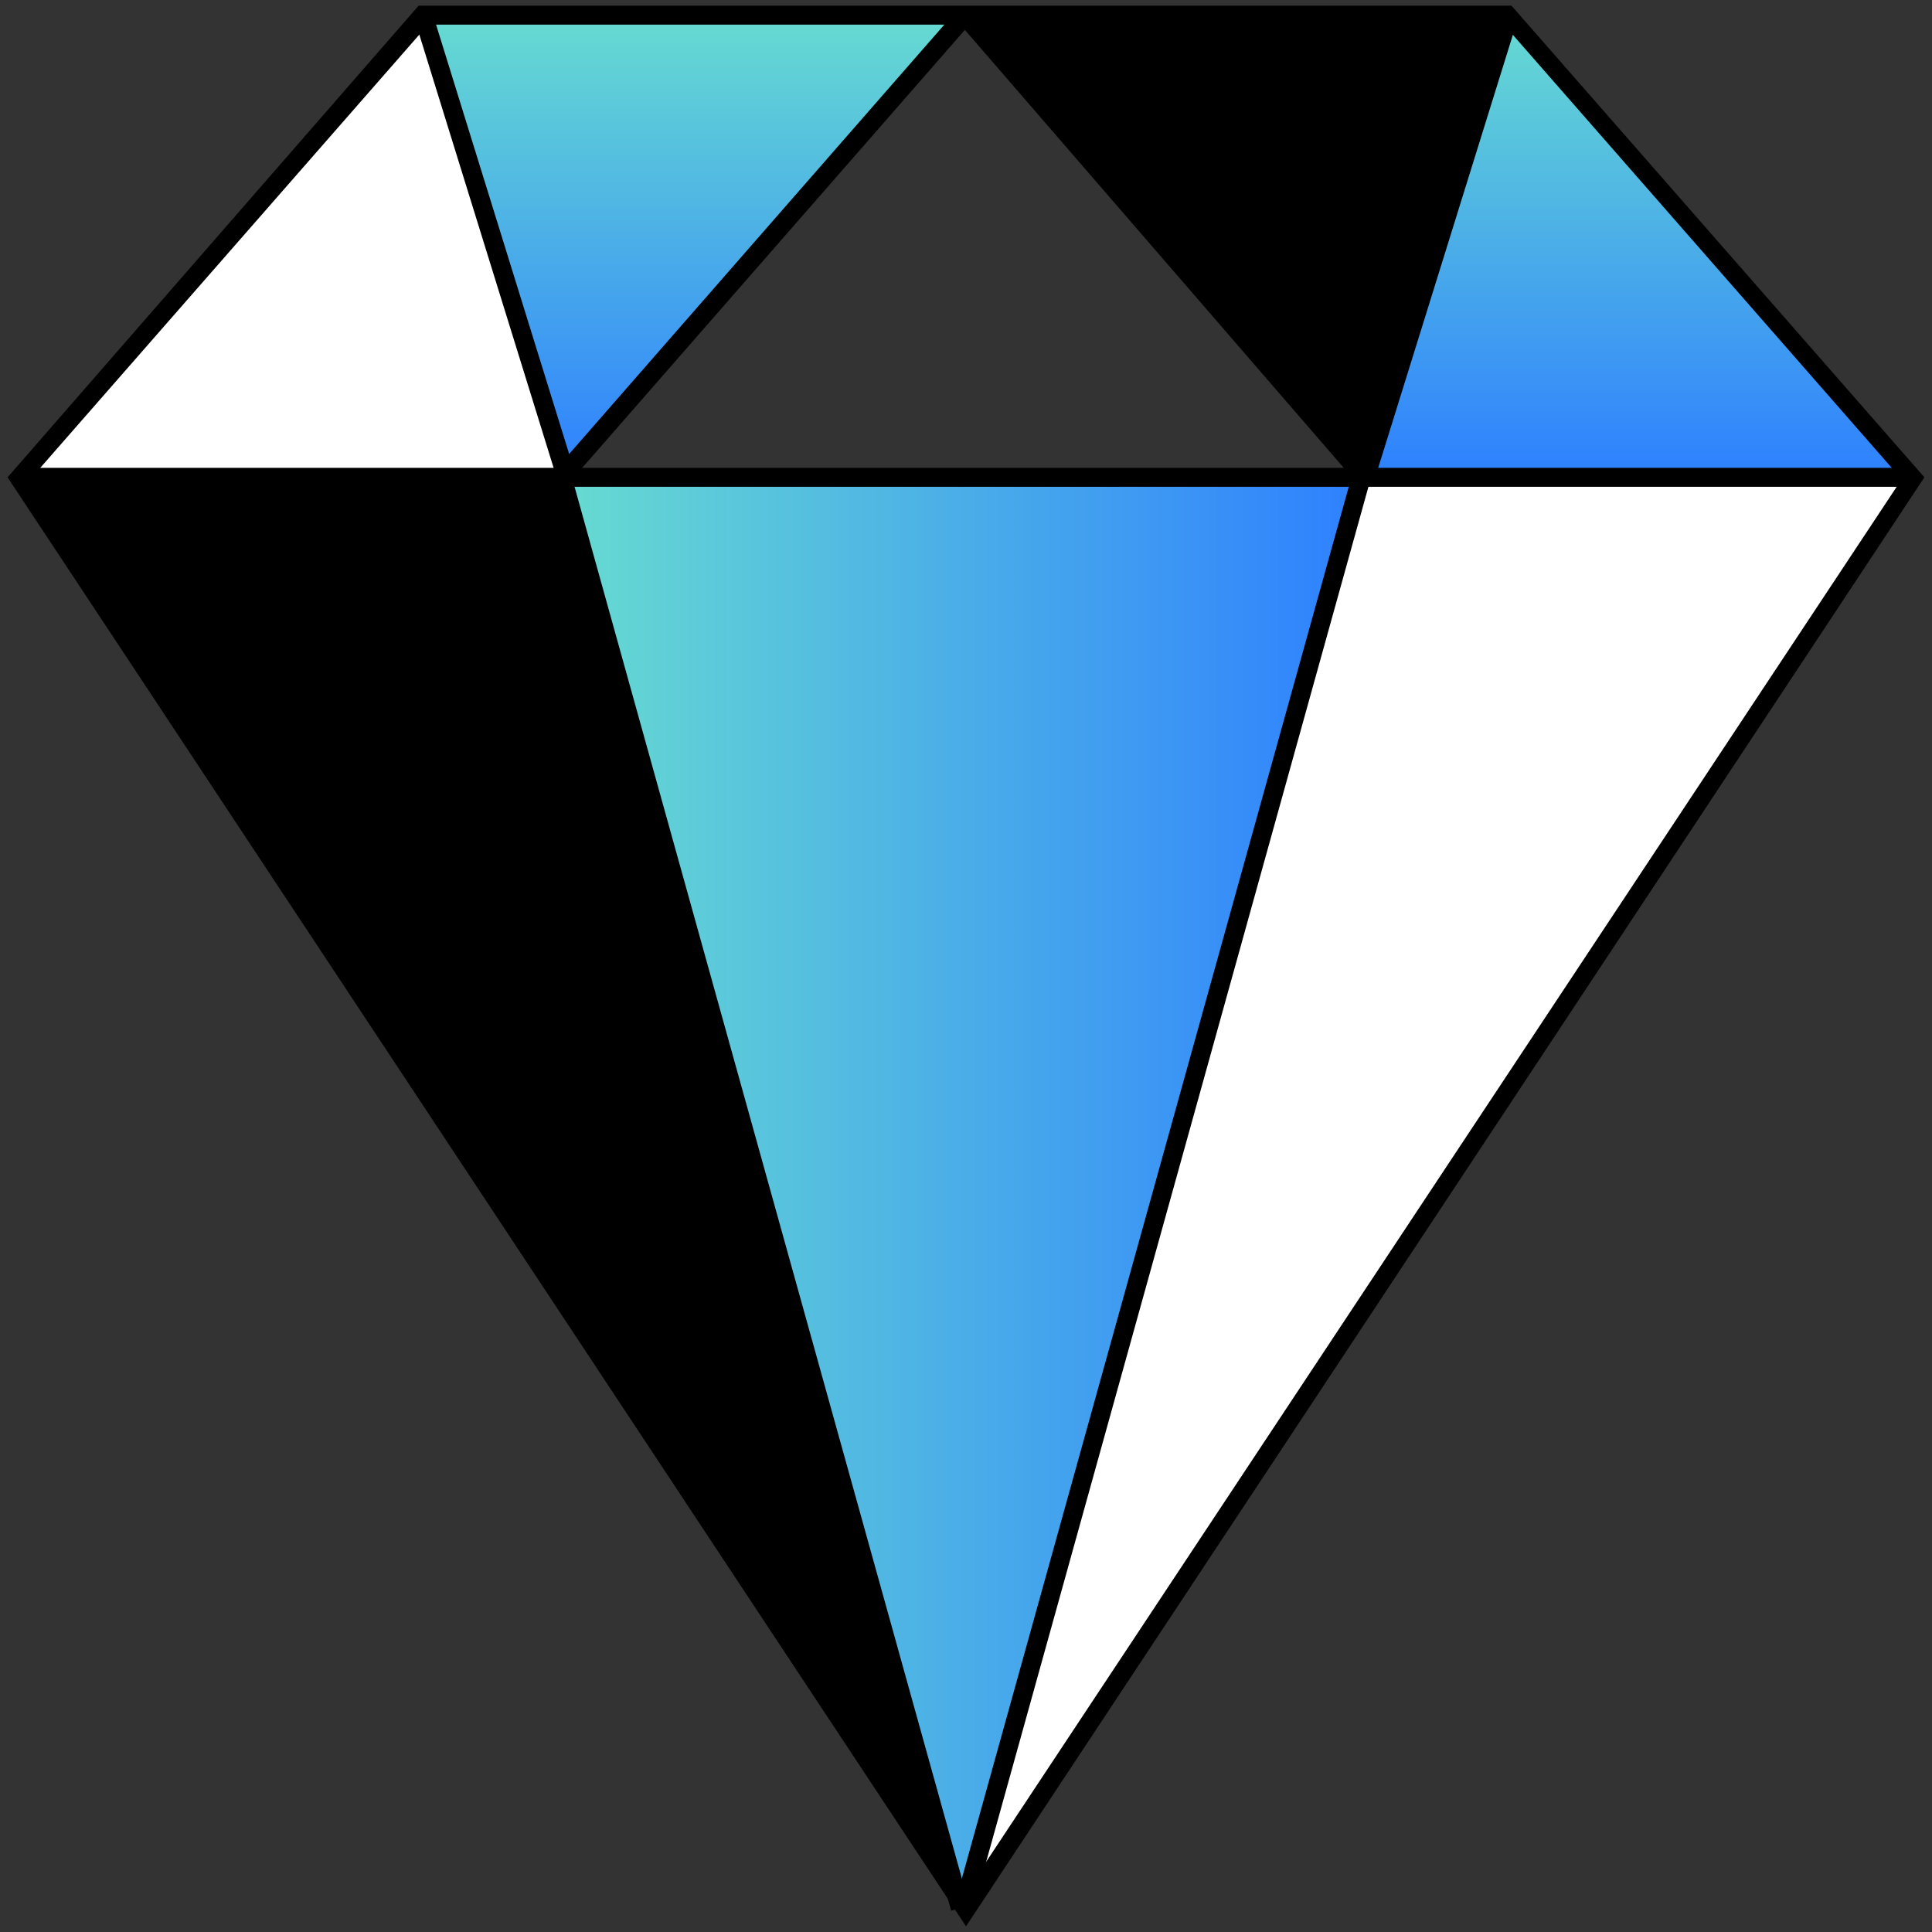
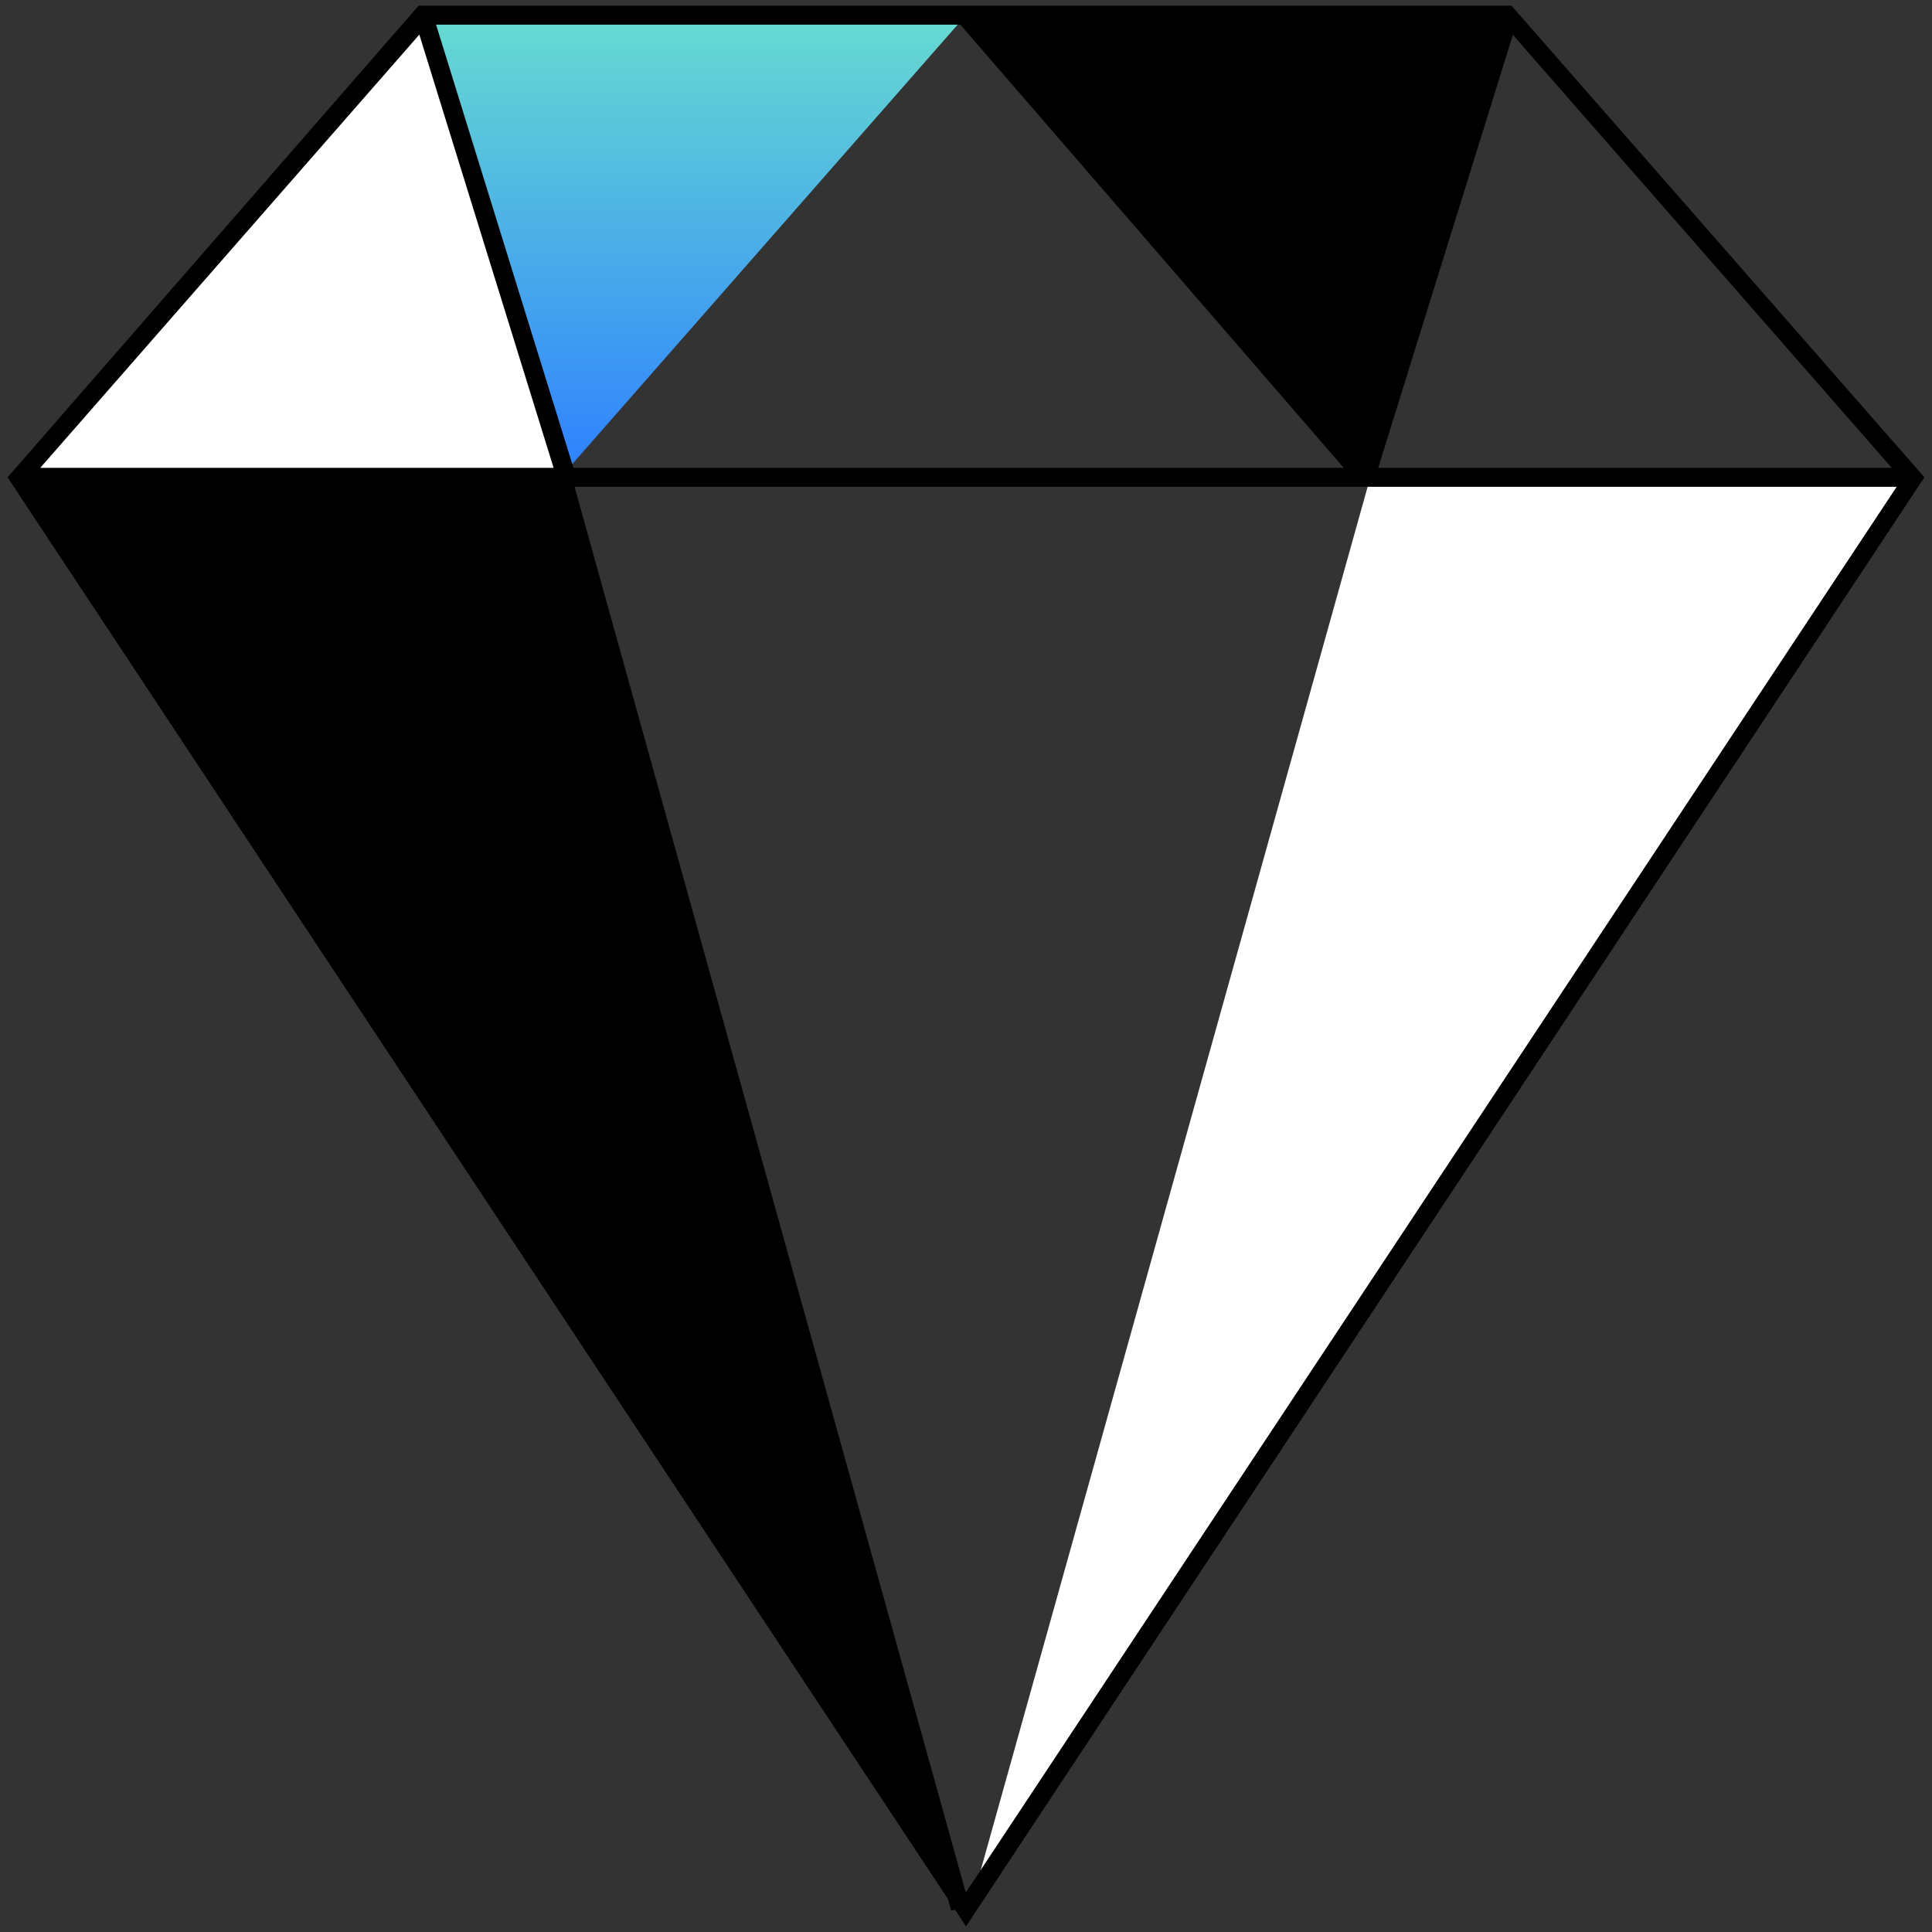
<svg xmlns="http://www.w3.org/2000/svg" version="1.1" id="Layer_1" x="0px" y="0px" viewBox="0 0 102 102" style="enable-background:new 0 0 102 102;" xml:space="preserve">
  <rect x="0" y="0" width="102" height="102" fill="#333333" stroke="none" />
  <style type="text/css">
	.st0{fill:#FFFFFF;}
	.st1{fill:url(#SVGID_1_);}
	.st2{fill:url(#SVGID_00000113329080956001382430000003608980941950389888_);}
	.st3{fill:url(#SVGID_00000112632673564245040810000011661202433155785613_);}
</style>
  <g>
    <g>
      <polyline class="st0" points="51.2,100.8 72.4,25 101,25.2 51.2,100.8   " />
    </g>
    <g>
      <linearGradient id="SVGID_1_" gradientUnits="userSpaceOnUse" x1="86.446" y1="0.797" x2="86.446" y2="25.238">
        <stop offset="0" style="stop-color:#67DBD1" />
        <stop offset="1" style="stop-color:#2E80FF" />
      </linearGradient>
-       <polygon class="st1" points="101,25.2 79.6,0.8 71.9,25   " />
    </g>
    <g>
      <polygon class="st0" points="1,25.2 22.4,0.8 30.1,25   " />
    </g>
    <linearGradient id="SVGID_00000003089274271050180980000017119270535666453169_" gradientUnits="userSpaceOnUse" x1="36.684" y1="0.797" x2="36.684" y2="25.238">
      <stop offset="0" style="stop-color:#67DBD1" />
      <stop offset="1" style="stop-color:#2E80FF" />
    </linearGradient>
    <polyline style="fill:url(#SVGID_00000003089274271050180980000017119270535666453169_);" points="51,0.8 29.6,25.2 22.4,0.8    51,0.8  " />
    <linearGradient id="SVGID_00000114035210429827833510000007939415283757739173_" gradientUnits="userSpaceOnUse" x1="29.633" y1="62.881" x2="71.893" y2="62.881">
      <stop offset="0" style="stop-color:#67DBD1" />
      <stop offset="1" style="stop-color:#2E80FF" />
    </linearGradient>
-     <polygon style="fill:url(#SVGID_00000114035210429827833510000007939415283757739173_);" points="50.8,100.8 29.6,25 71.9,25  " />
    <g>
-       <rect x="24.1" y="12.5" transform="matrix(0.658 -0.753 0.753 0.658 3.981 34.803)" width="32.5" height="1" />
      <rect x="25.6" y="0.2" transform="matrix(0.955 -0.296 0.296 0.955 -2.645 8.322)" width="1" height="25.3" />
      <rect x="1" y="24.7" width="50" height="1" />
      <path d="M51,101.7L0.4,25.2L22.1,0.3h57.7l21.8,24.9l-0.2,0.3L51,101.7z M1.6,25.3L51,99.9l49.4-74.6l-21-24H22.6L1.6,25.3z" />
      <rect x="61" y="-3.1" transform="matrix(0.756 -0.654 0.654 0.756 6.506 43.416)" width="1" height="32.2" />
      <rect x="63.2" y="12.4" transform="matrix(0.297 -0.955 0.955 0.297 41.057 81.519)" width="25.3" height="1" />
      <rect x="51" y="24.7" width="50" height="1" />
      <g>
        <rect x="39.7" y="23.5" transform="matrix(0.963 -0.268 0.268 0.963 -15.403 13.097)" width="1" height="78.7" />
-         <rect x="22" y="62.4" transform="matrix(0.268 -0.964 0.964 0.268 -15.678 105.133)" width="78.7" height="1" />
      </g>
    </g>
    <polygon points="79.4,0.8 71.9,25 71.8,25.2 50.8,0.8  " />
    <g>
      <polyline points="50.8,100.8 29.6,25 1,25.2 50.8,100.8   " />
    </g>
  </g>
</svg>